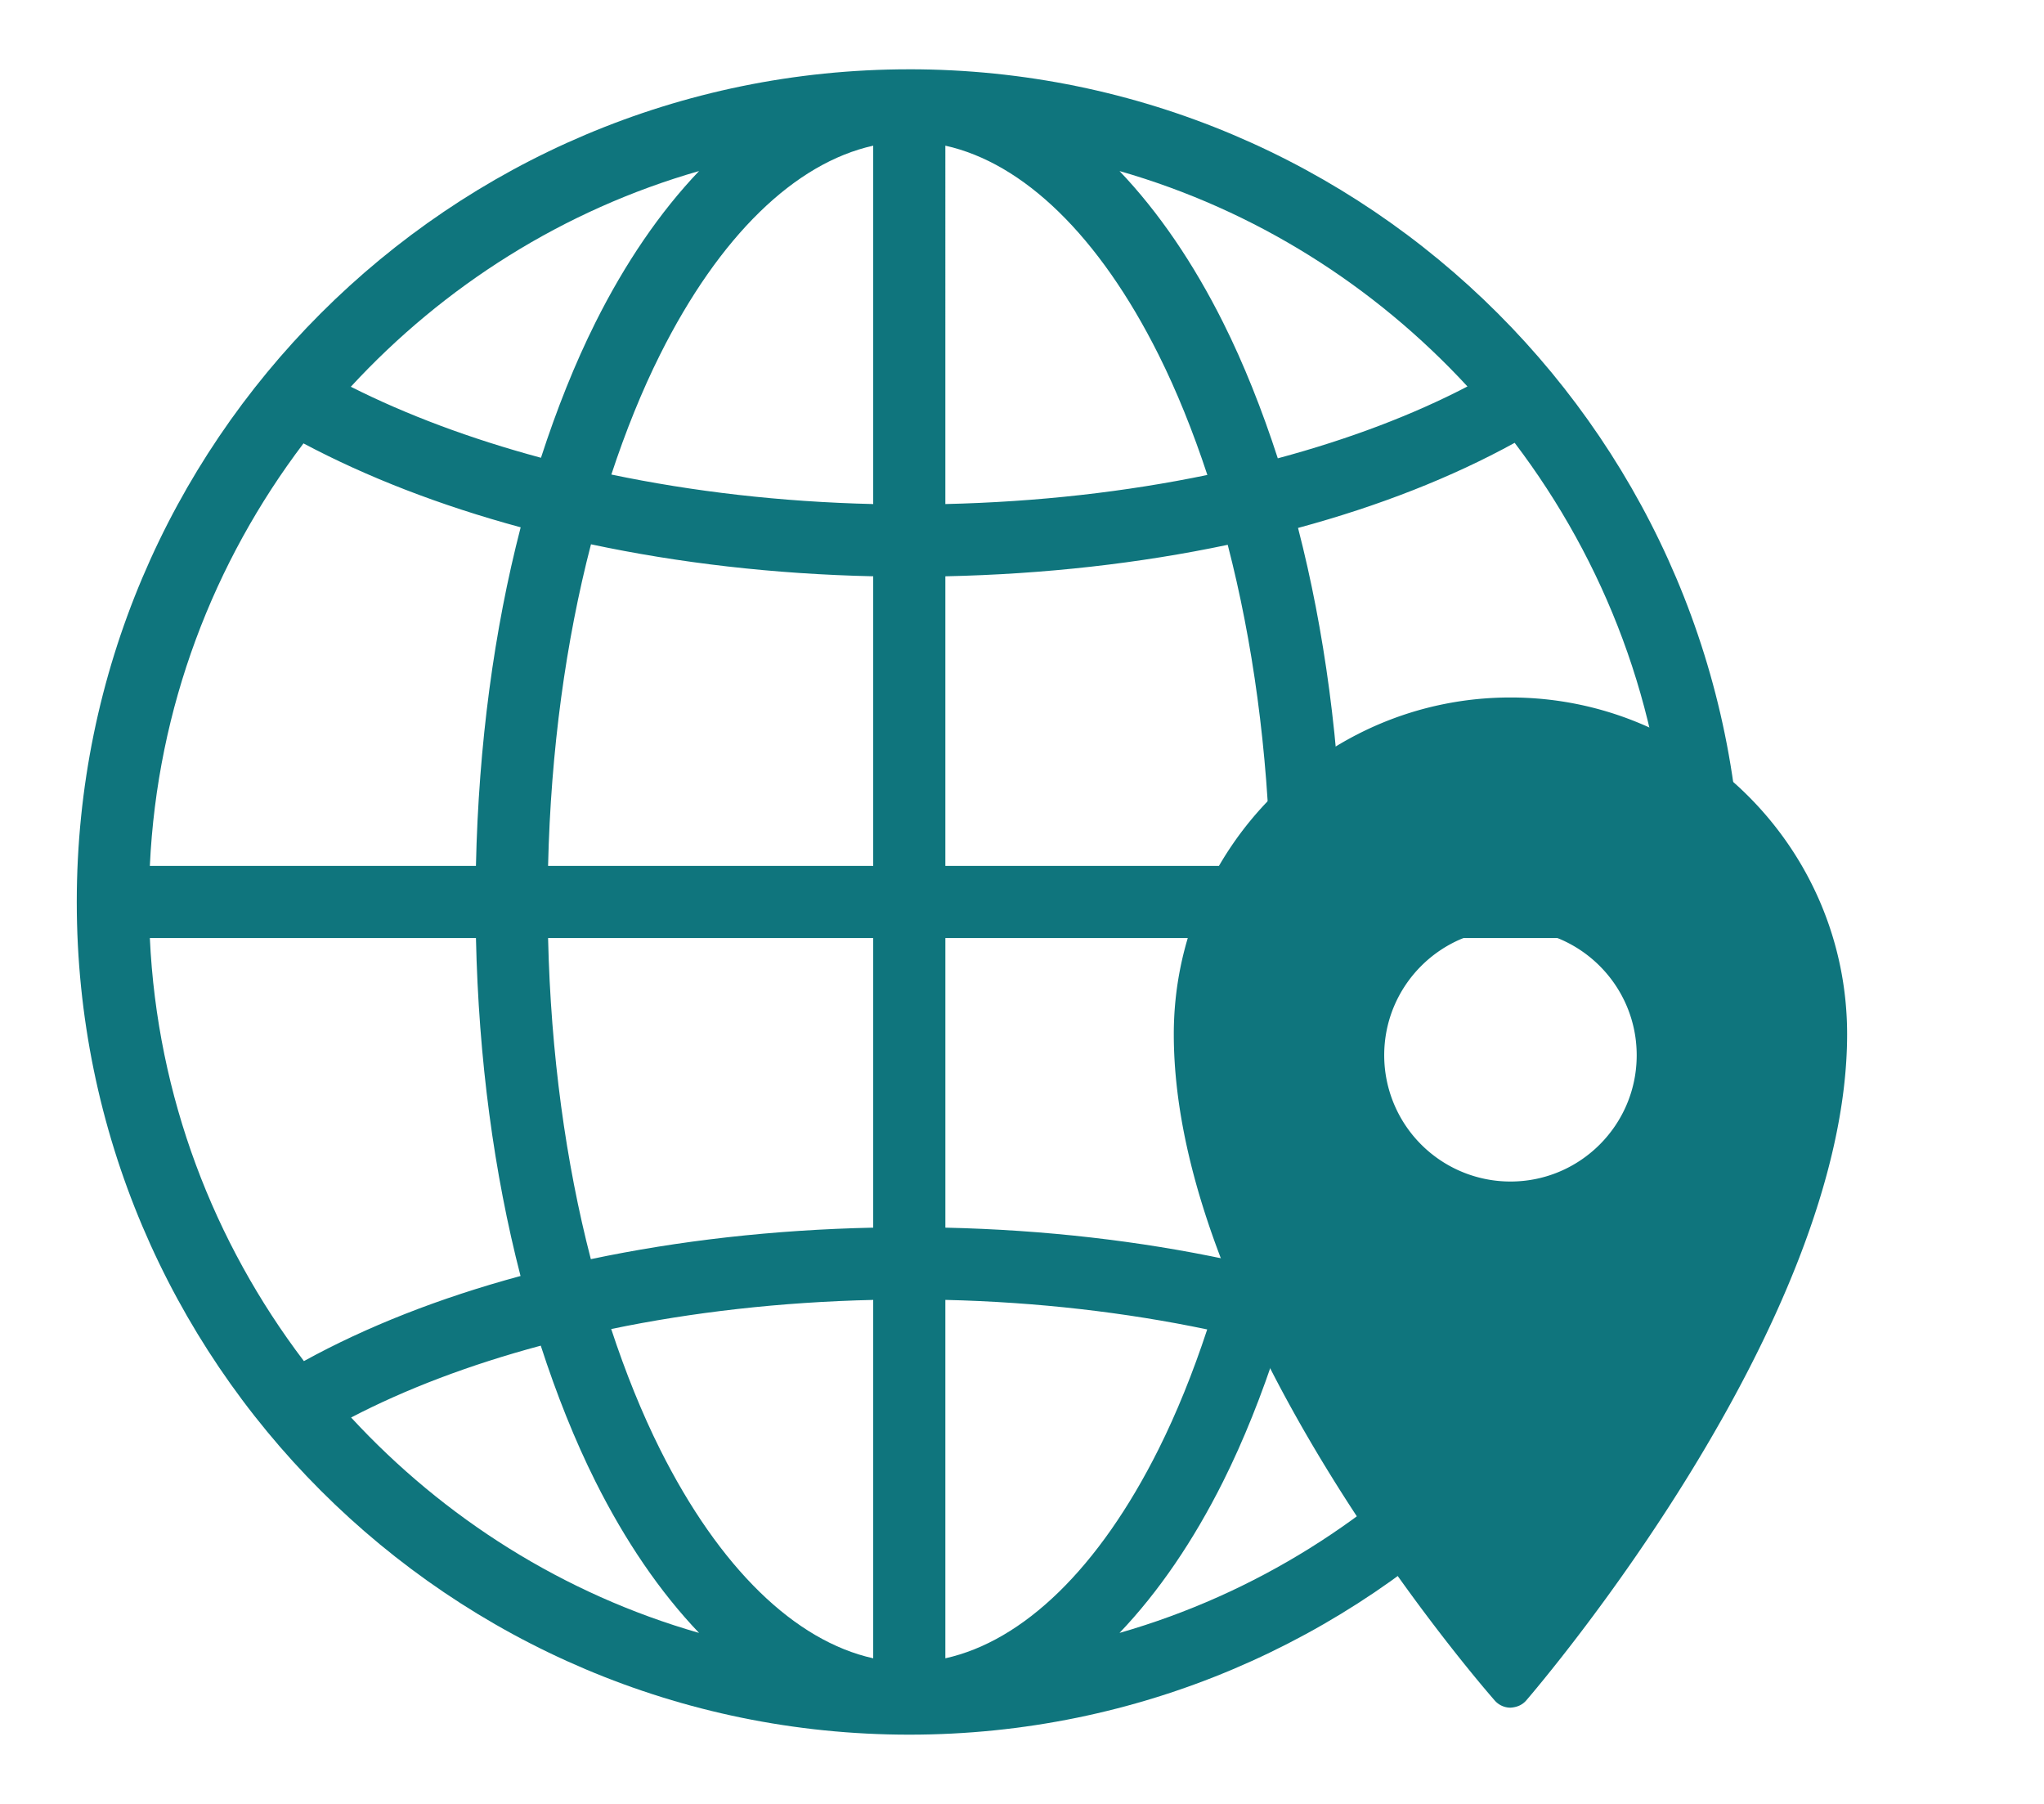
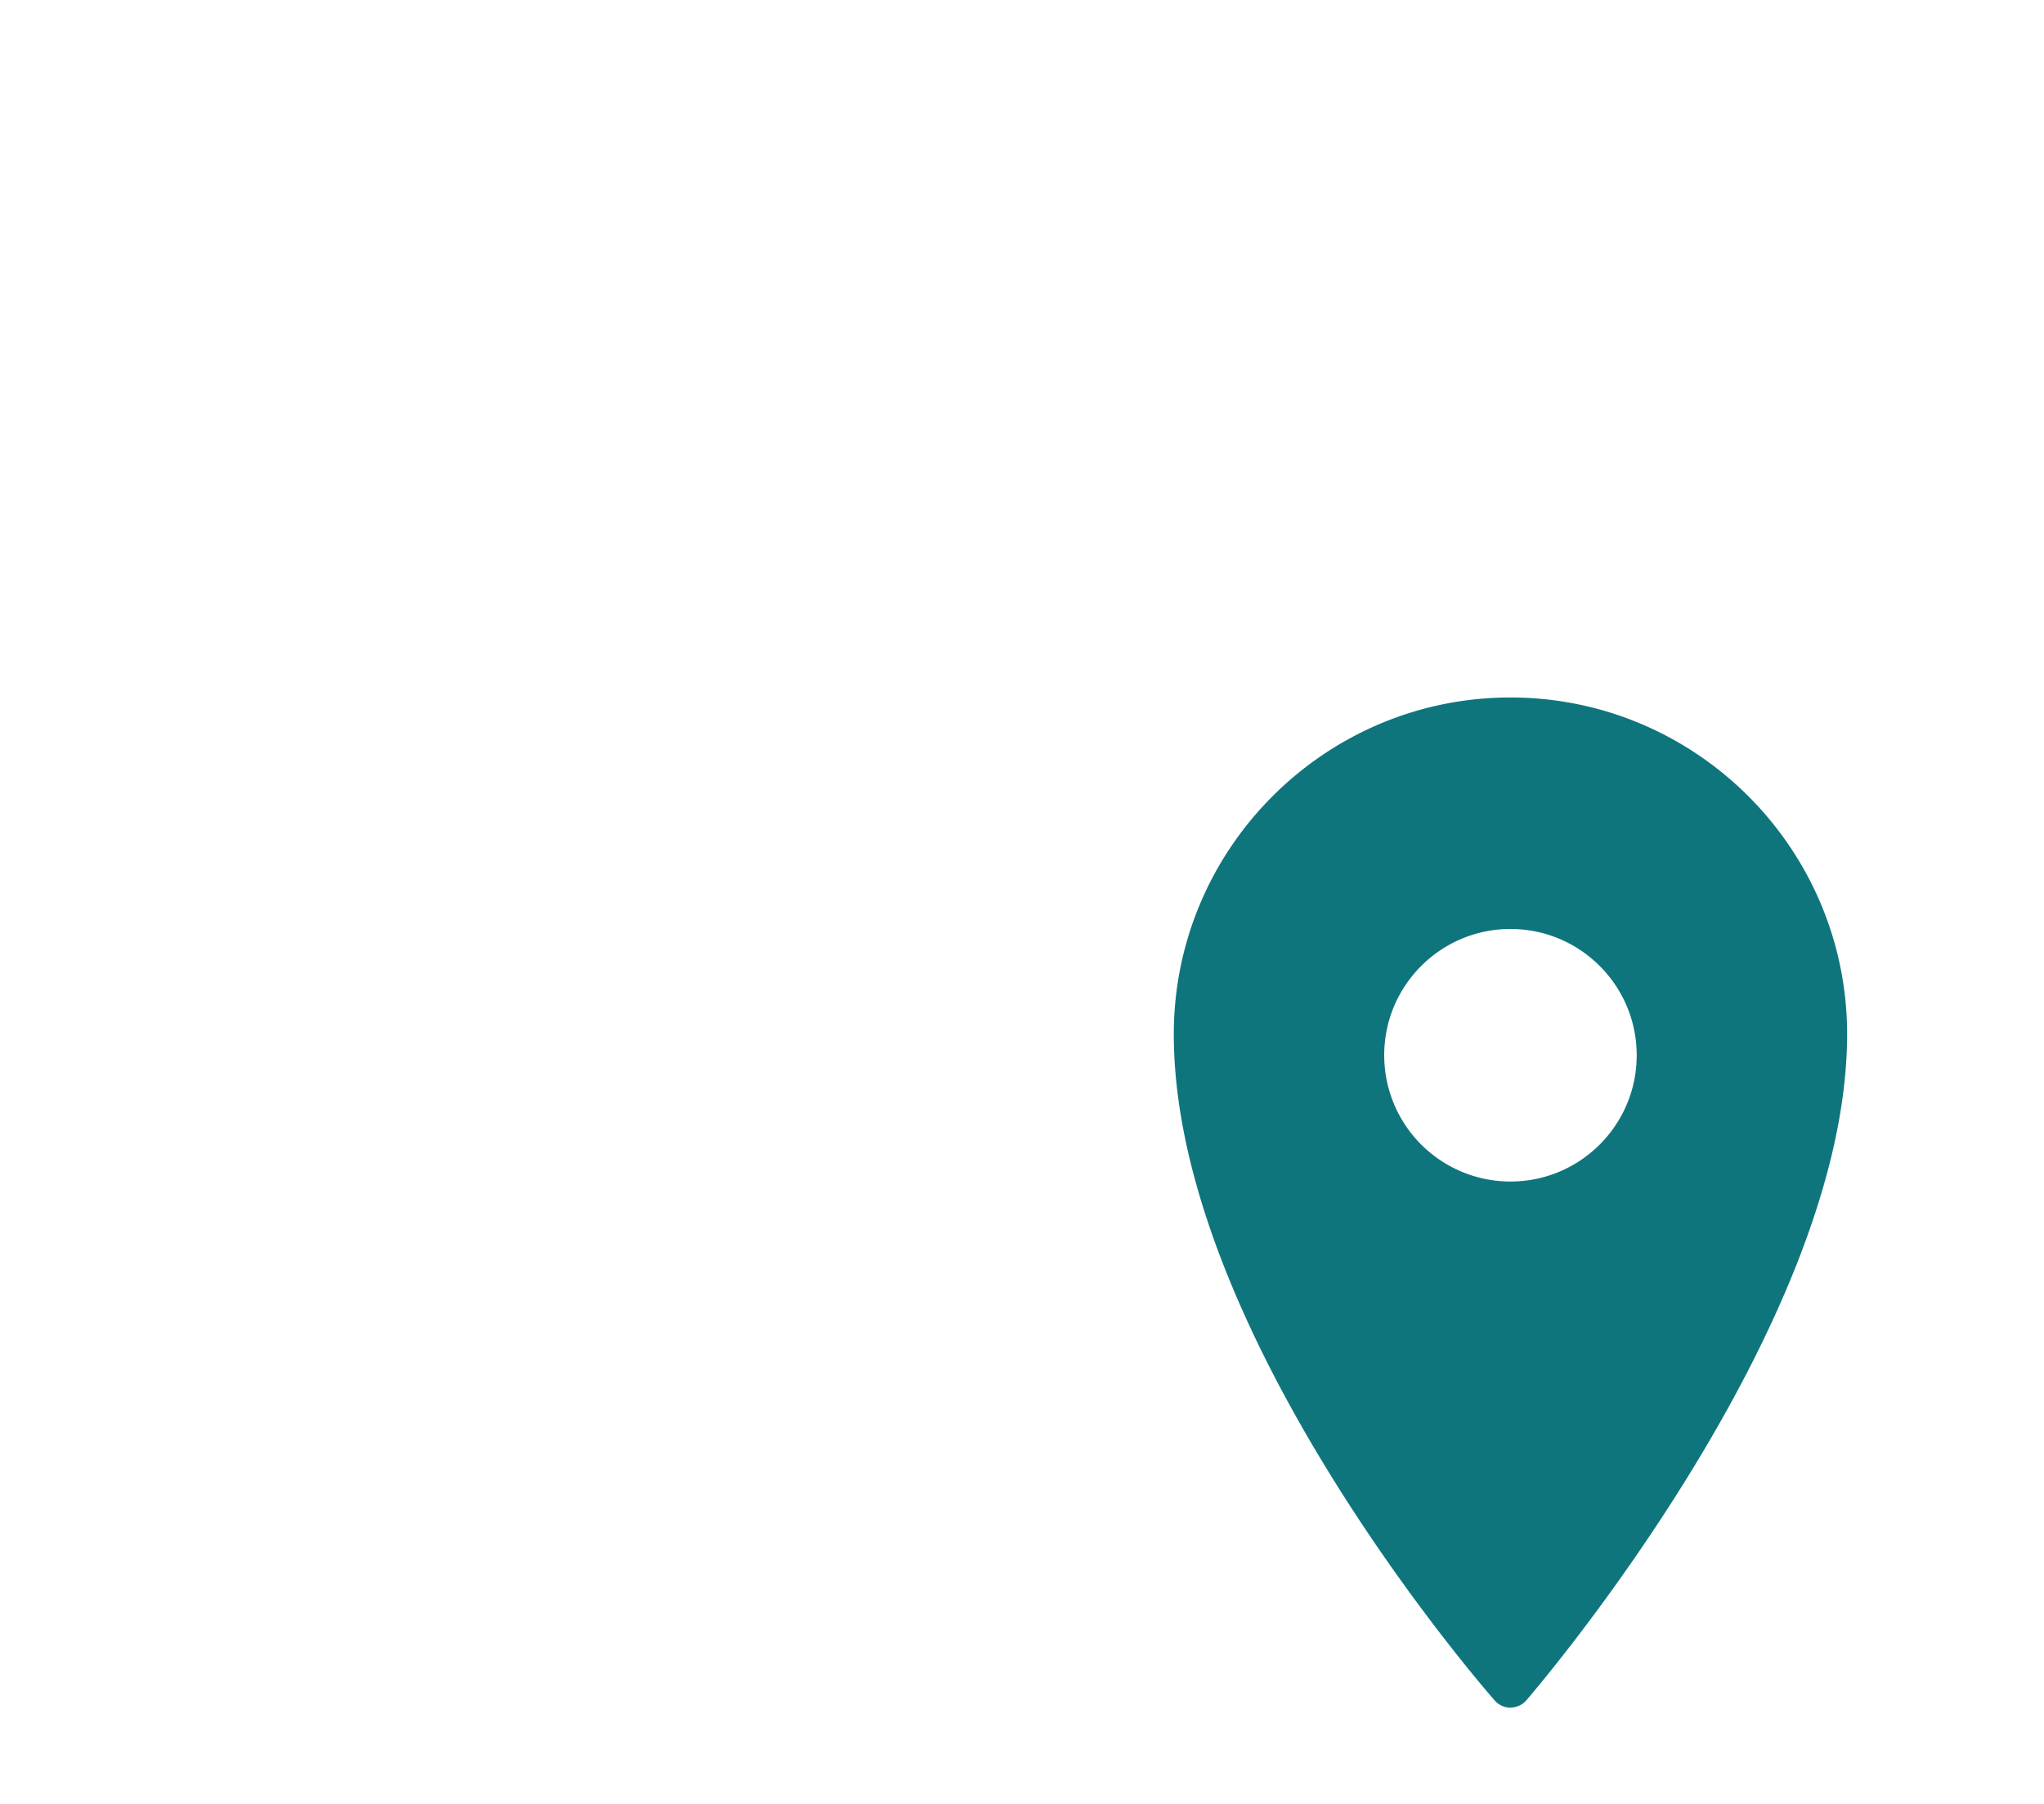
<svg xmlns="http://www.w3.org/2000/svg" width="136" height="120" fill="none">
  <path fill="#0F757D" d="M100.5 46.398c-12.348 0-22.4 10.052-22.4 22.4 0 19.759 20.48 43.324 21.35 44.319a1.39 1.39 0 0 0 1.05.481c.432-.027.782-.175 1.05-.481.87-1.012 21.35-24.981 21.35-44.319 0-12.348-10.052-22.4-22.4-22.4Zm0 15.4c4.638 0 8.4 3.763 8.4 8.4 0 4.638-3.762 8.4-8.4 8.4a8.402 8.402 0 0 1-8.4-8.4c0-4.637 3.763-8.4 8.4-8.4Z" />
-   <path fill="#0F757D" d="M60.5 4.61c-30.564 0-55.392 24.828-55.392 55.392 0 30.563 24.828 55.392 55.392 55.392 30.564 0 55.392-24.829 55.392-55.392 0-30.564-24.828-55.393-55.392-55.393Zm-2.4 5.08v23.841c-6.162-.145-12.02-.834-17.423-1.964.95-2.882 2.032-5.56 3.234-7.964C47.878 15.67 52.909 10.84 58.1 9.691Zm4.8 0c5.19 1.15 10.222 5.979 14.19 13.913 1.205 2.412 2.29 5.1 3.243 7.992-5.396 1.119-11.263 1.794-17.433 1.936V9.691Zm-16.387 1.688c-2.605 2.729-4.928 6.143-6.896 10.078-1.371 2.743-2.574 5.768-3.623 8.996-4.712-1.27-8.973-2.869-12.652-4.725 6.192-6.71 14.145-11.762 23.17-14.349Zm27.974 0c9.018 2.584 16.963 7.63 23.152 14.33-3.625 1.89-7.88 3.507-12.619 4.781-1.052-3.242-2.26-6.28-3.637-9.033-1.968-3.935-4.29-7.349-6.895-10.078Zm26.293 18.08c5.993 7.895 9.759 17.575 10.251 28.144H89.333c-.175-8.058-1.205-15.666-2.967-22.482 5.385-1.456 10.239-3.366 14.414-5.662Zm-80.588.037c4.22 2.241 9.082 4.128 14.452 5.583-1.769 6.827-2.801 14.45-2.977 22.524H9.97c.491-10.552 4.247-20.218 10.223-28.107Zm19.13 6.713c5.837 1.242 12.147 1.982 18.778 2.128v19.266H36.467c.179-7.71 1.187-14.971 2.855-21.394Zm42.365.033c1.664 6.415 2.668 13.663 2.846 21.36H62.9V38.337c6.635-.142 12.952-.865 18.788-2.095ZM9.97 62.4h21.698c.175 8.058 1.205 15.666 2.967 22.482-5.385 1.457-10.239 3.366-14.414 5.662C14.227 82.65 10.461 72.97 9.97 62.402Zm26.498 0H58.1v19.266c-6.635.142-12.952.865-18.788 2.096-1.663-6.416-2.667-13.664-2.845-21.361Zm26.433 0h21.633c-.179 7.71-1.187 14.971-2.855 21.394-5.837-1.242-12.147-1.981-18.778-2.128V62.402Zm26.433 0h21.698c-.491 10.552-4.247 20.218-10.223 28.107-4.22-2.241-9.082-4.127-14.452-5.583 1.769-6.827 2.801-14.45 2.977-22.523ZM58.1 86.472v23.842c-5.19-1.15-10.222-5.979-14.19-13.913-1.205-2.412-2.29-5.1-3.243-7.992 5.396-1.118 11.263-1.794 17.433-1.936Zm4.8 0c6.162.146 12.02.835 17.423 1.965-.95 2.882-2.032 5.56-3.234 7.964-3.967 7.934-8.998 12.763-14.189 13.913V86.472Zm-26.92 3.043c1.052 3.242 2.26 6.28 3.637 9.033 1.968 3.935 4.29 7.349 6.896 10.078-9.018-2.584-16.963-7.629-23.152-14.33 3.625-1.89 7.88-3.507 12.619-4.78Zm49.026.038c4.712 1.27 8.973 2.868 12.652 4.725-6.192 6.71-14.145 11.761-23.17 14.348 2.604-2.729 4.927-6.143 6.895-10.078 1.371-2.742 2.574-5.768 3.623-8.995Z" />
</svg>